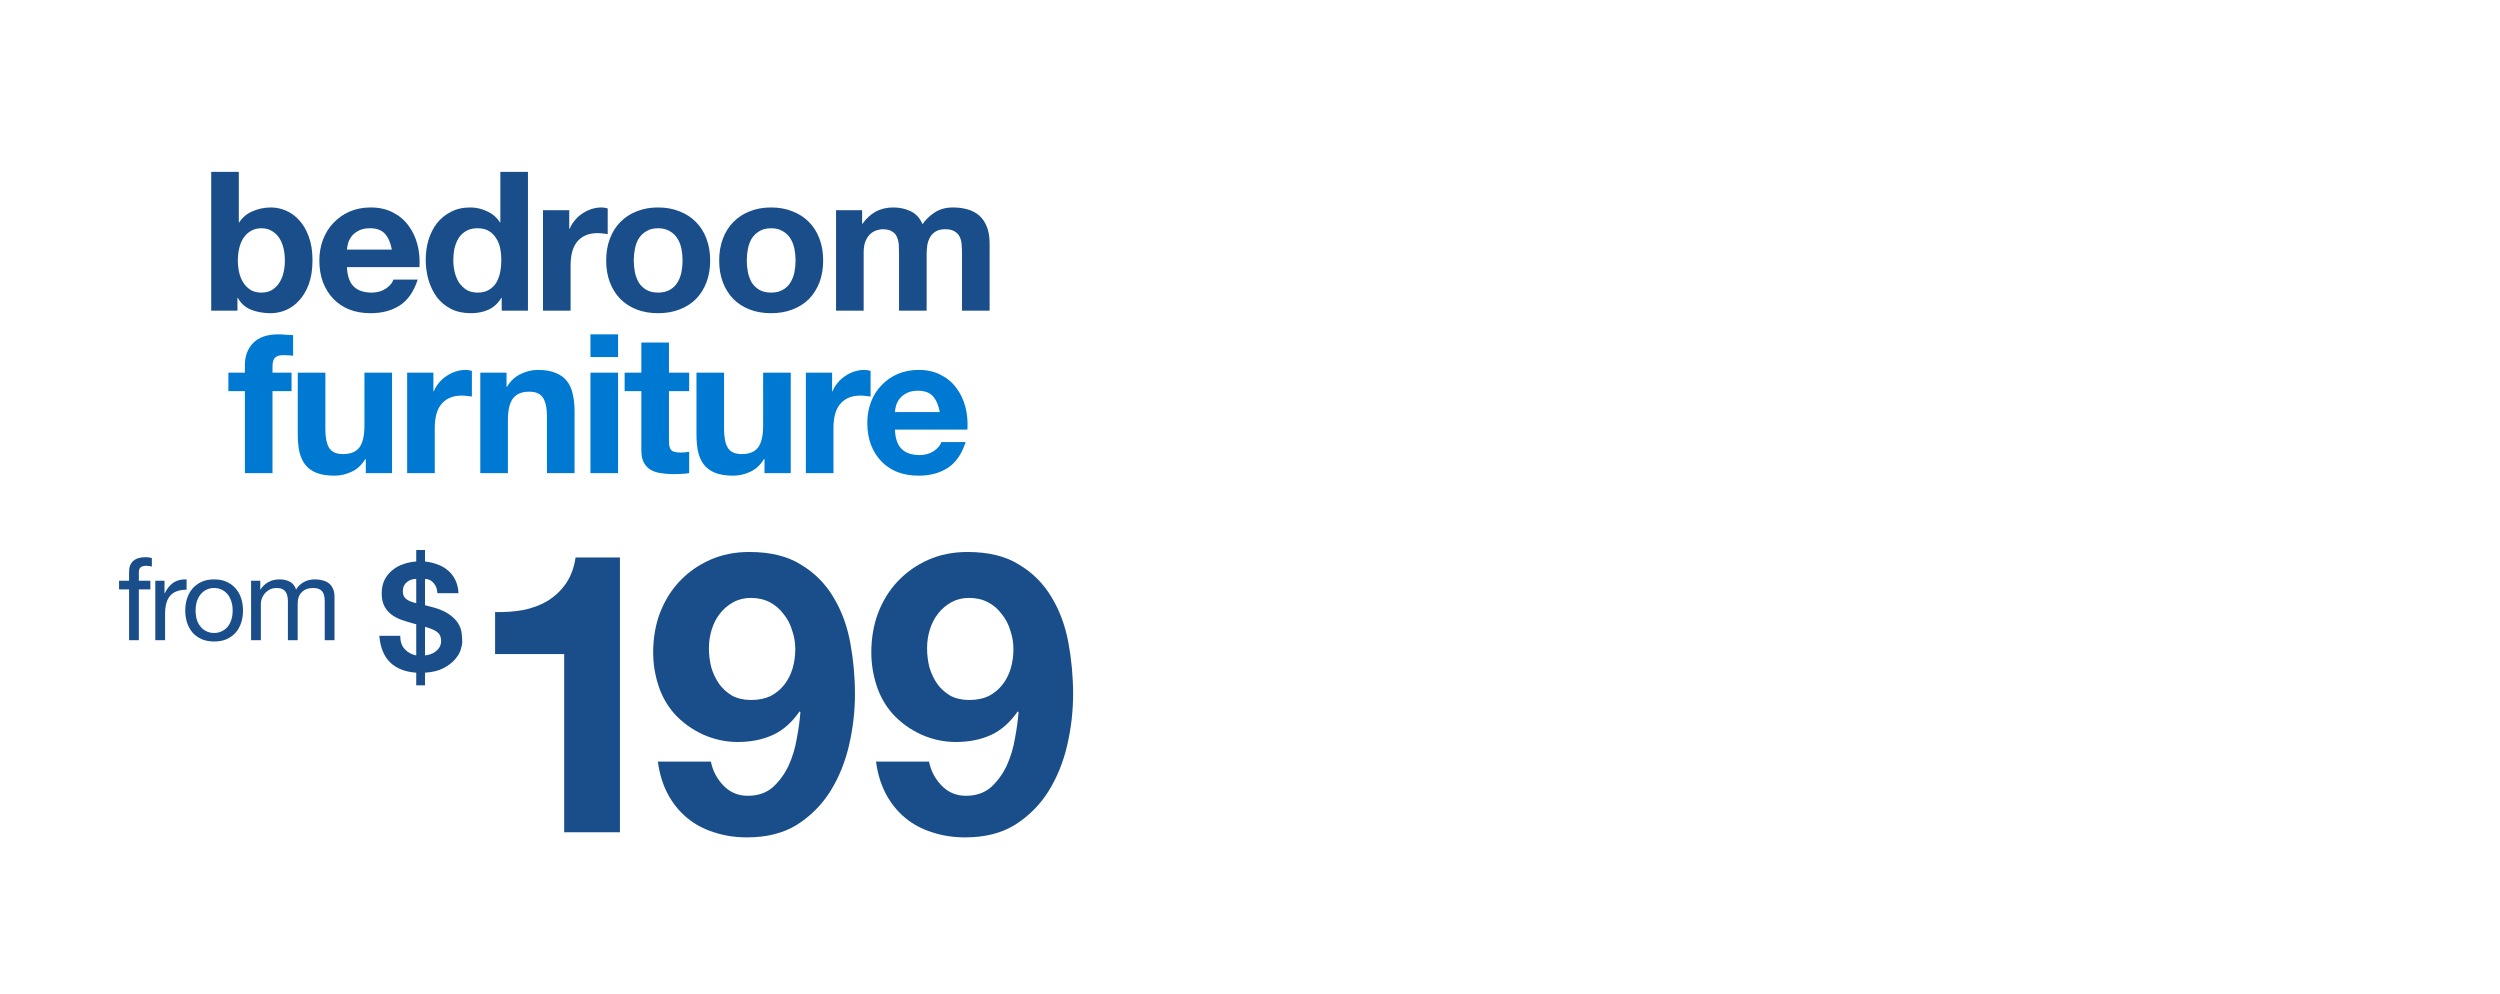
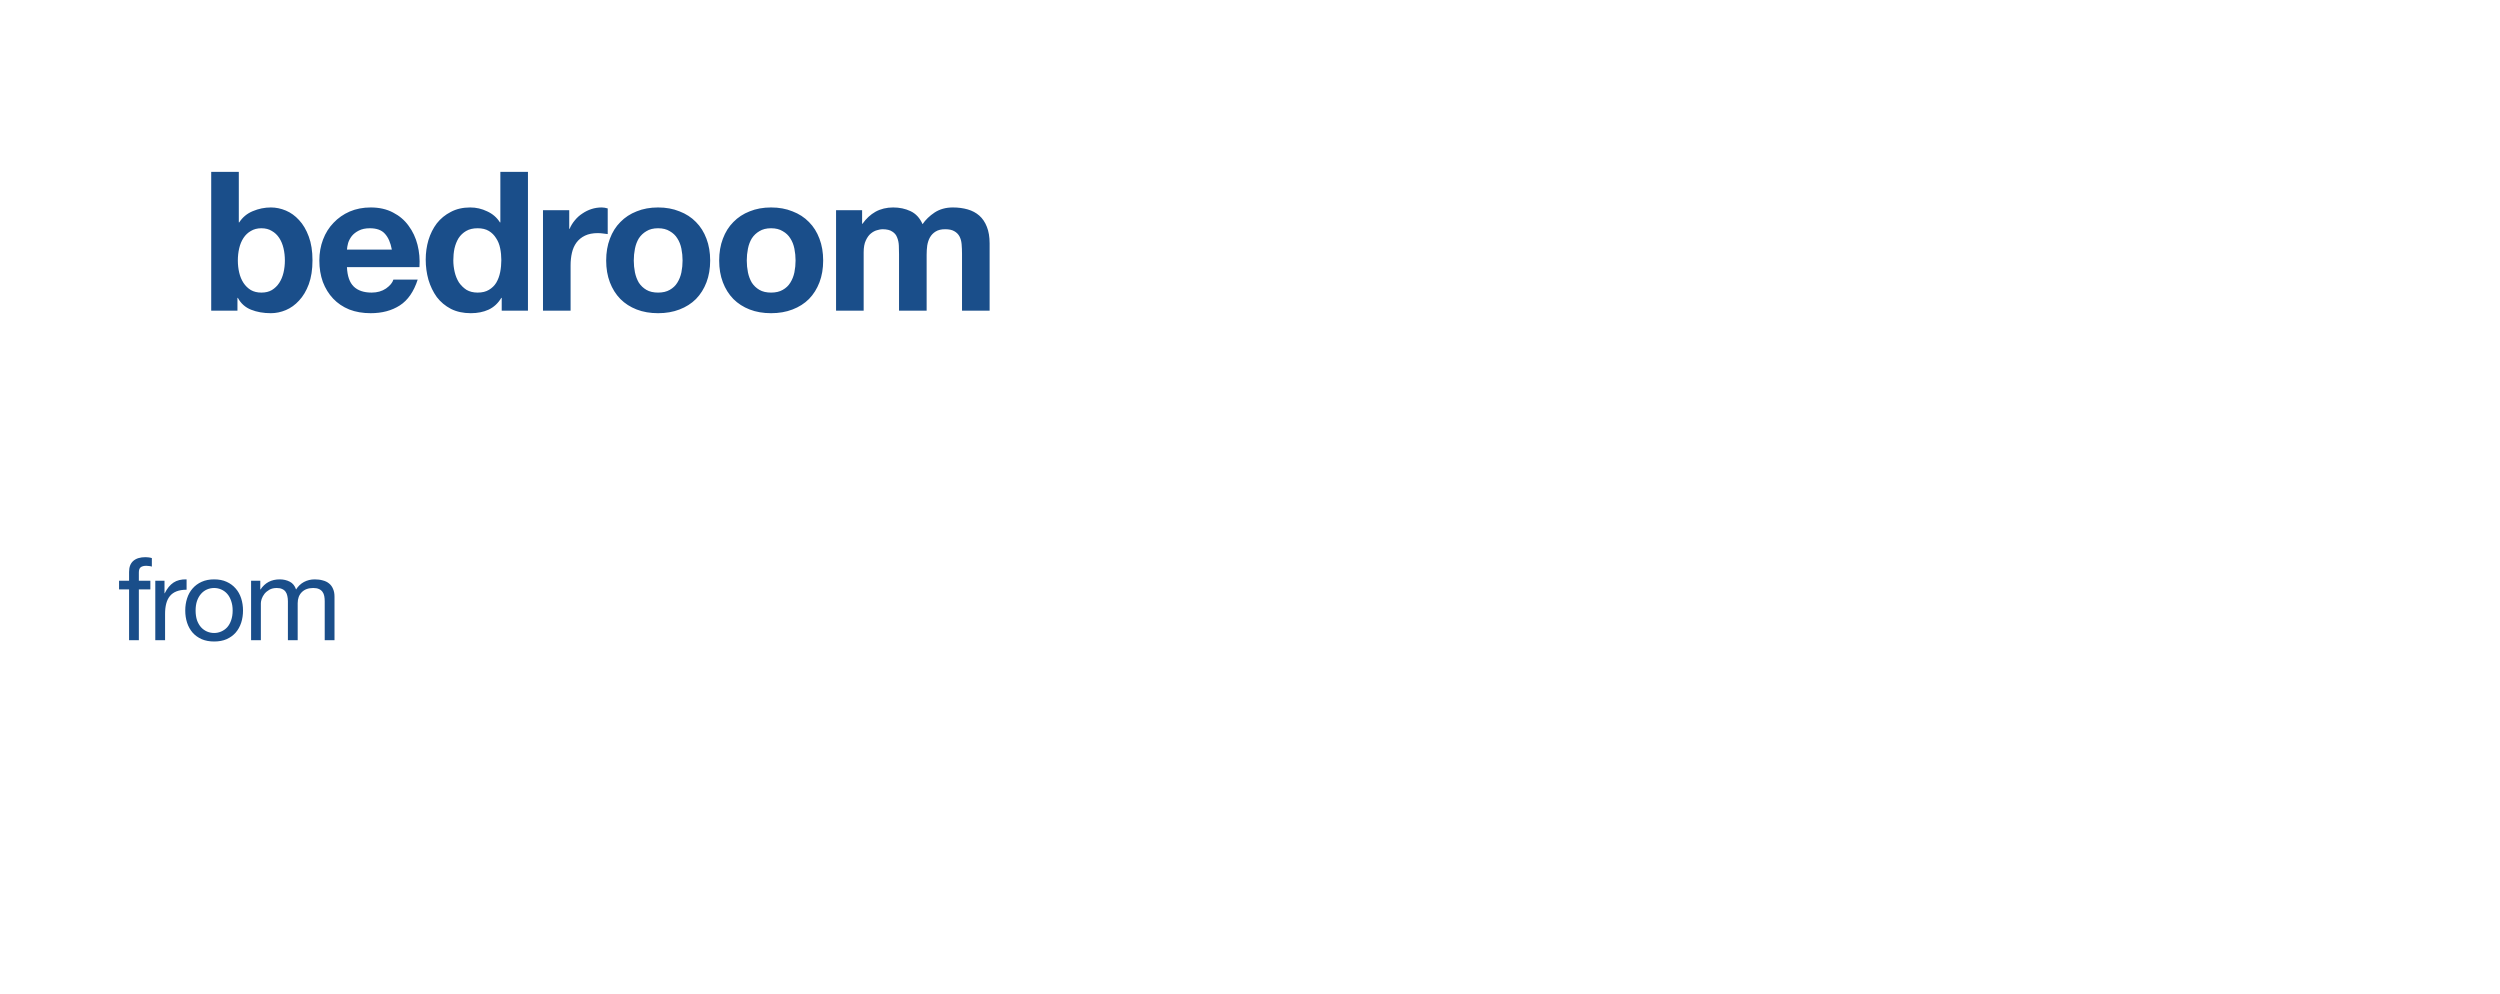
<svg xmlns="http://www.w3.org/2000/svg" width="724" height="288" viewBox="0 0 724 288" fill="none">
  <path d="M37.38 170.685H34.481V168.186H37.38V165.62C37.38 164.221 37.78 163.166 38.58 162.455C39.401 161.722 40.59 161.356 42.145 161.356C42.411 161.356 42.711 161.378 43.044 161.422C43.4 161.467 43.711 161.533 43.977 161.622V164.088C43.733 163.999 43.466 163.943 43.177 163.921C42.889 163.877 42.622 163.854 42.378 163.854C41.689 163.854 41.156 163.988 40.779 164.254C40.401 164.521 40.212 165.032 40.212 165.787V168.186H43.544V170.685H40.212V185.411H37.38V170.685ZM44.973 168.186H47.639V171.817H47.705C48.394 170.418 49.238 169.385 50.237 168.719C51.237 168.053 52.503 167.742 54.036 167.786V170.785C52.903 170.785 51.937 170.94 51.137 171.251C50.337 171.562 49.693 172.017 49.205 172.617C48.716 173.217 48.361 173.95 48.138 174.816C47.916 175.66 47.805 176.637 47.805 177.748V185.411H44.973V168.186ZM56.649 176.815C56.649 177.859 56.782 178.792 57.049 179.614C57.337 180.413 57.726 181.091 58.215 181.646C58.703 182.179 59.27 182.59 59.914 182.879C60.58 183.168 61.28 183.312 62.013 183.312C62.746 183.312 63.434 183.168 64.079 182.879C64.745 182.59 65.323 182.179 65.811 181.646C66.3 181.091 66.677 180.413 66.944 179.614C67.233 178.792 67.377 177.859 67.377 176.815C67.377 175.771 67.233 174.849 66.944 174.05C66.677 173.228 66.3 172.539 65.811 171.984C65.323 171.429 64.745 171.007 64.079 170.718C63.434 170.429 62.746 170.285 62.013 170.285C61.28 170.285 60.58 170.429 59.914 170.718C59.27 171.007 58.703 171.429 58.215 171.984C57.726 172.539 57.337 173.228 57.049 174.05C56.782 174.849 56.649 175.771 56.649 176.815ZM53.65 176.815C53.65 175.549 53.828 174.372 54.183 173.283C54.539 172.173 55.072 171.218 55.782 170.418C56.493 169.596 57.371 168.952 58.415 168.486C59.459 168.019 60.658 167.786 62.013 167.786C63.39 167.786 64.59 168.019 65.611 168.486C66.655 168.952 67.533 169.596 68.243 170.418C68.954 171.218 69.487 172.173 69.843 173.283C70.198 174.372 70.376 175.549 70.376 176.815C70.376 178.081 70.198 179.258 69.843 180.347C69.487 181.435 68.954 182.39 68.243 183.212C67.533 184.012 66.655 184.645 65.611 185.111C64.59 185.556 63.39 185.778 62.013 185.778C60.658 185.778 59.459 185.556 58.415 185.111C57.371 184.645 56.493 184.012 55.782 183.212C55.072 182.39 54.539 181.435 54.183 180.347C53.828 179.258 53.65 178.081 53.65 176.815ZM72.715 168.186H75.381V170.718H75.447C76.736 168.763 78.59 167.786 81.011 167.786C82.078 167.786 83.044 168.008 83.91 168.452C84.776 168.897 85.387 169.652 85.743 170.718C86.32 169.785 87.075 169.063 88.008 168.552C88.963 168.041 90.007 167.786 91.14 167.786C92.006 167.786 92.784 167.886 93.472 168.086C94.183 168.264 94.783 168.552 95.271 168.952C95.782 169.352 96.171 169.874 96.438 170.518C96.726 171.14 96.871 171.895 96.871 172.784V185.411H94.039V174.116C94.039 173.583 93.994 173.084 93.905 172.617C93.817 172.151 93.65 171.751 93.406 171.418C93.161 171.062 92.817 170.785 92.373 170.585C91.951 170.385 91.395 170.285 90.707 170.285C89.308 170.285 88.208 170.685 87.408 171.484C86.609 172.284 86.209 173.35 86.209 174.683V185.411H83.377V174.116C83.377 173.561 83.321 173.05 83.21 172.584C83.121 172.117 82.955 171.718 82.711 171.384C82.466 171.029 82.133 170.762 81.711 170.585C81.311 170.385 80.789 170.285 80.145 170.285C79.323 170.285 78.612 170.451 78.013 170.785C77.435 171.118 76.958 171.518 76.58 171.984C76.225 172.45 75.958 172.939 75.781 173.45C75.625 173.939 75.547 174.35 75.547 174.683V185.411H72.715V168.186Z" fill="#1A4E8A" />
-   <path d="M115.928 184.12H109.849C110.136 187.512 111.185 190.085 112.996 191.838C114.807 193.592 117.322 194.583 120.542 194.813V198.478H123.086V194.813C125.242 194.67 127.009 194.239 128.389 193.52C129.769 192.801 130.861 191.982 131.666 191.062C132.5 190.142 133.075 189.208 133.391 188.26C133.707 187.282 133.865 186.477 133.865 185.845C133.865 185.126 133.808 184.307 133.693 183.387C133.606 182.468 133.29 181.548 132.744 180.628C132.198 179.708 131.35 178.831 130.2 177.998C129.05 177.135 127.412 176.417 125.285 175.842C124.882 175.727 124.494 175.626 124.121 175.54C123.776 175.454 123.431 175.368 123.086 175.281V167.65C124.063 167.65 124.897 168.052 125.587 168.857C126.276 169.662 126.636 170.639 126.664 171.789H132.787C132.701 170.294 132.385 169.001 131.839 167.908C131.292 166.816 130.588 165.911 129.726 165.192C128.863 164.445 127.857 163.87 126.708 163.467C125.587 163.036 124.379 162.749 123.086 162.605V159.285H120.542V162.605C119.248 162.691 117.998 162.95 116.791 163.381C115.583 163.783 114.52 164.373 113.6 165.149C112.68 165.896 111.933 166.83 111.358 167.951C110.812 169.072 110.539 170.366 110.539 171.832C110.539 173.269 110.783 174.476 111.272 175.454C111.76 176.402 112.407 177.207 113.212 177.868C114.046 178.501 114.98 179.018 116.015 179.421C117.049 179.794 118.099 180.125 119.162 180.412C119.45 180.47 119.708 180.542 119.938 180.628C120.197 180.685 120.398 180.743 120.542 180.8V189.812C119.22 189.553 118.113 188.949 117.222 188.001C116.331 187.052 115.9 185.759 115.928 184.12ZM123.086 189.812V181.533C124.782 181.993 125.975 182.511 126.664 183.086C127.383 183.632 127.742 184.465 127.742 185.586C127.742 186.276 127.599 186.88 127.311 187.397C127.024 187.886 126.65 188.303 126.19 188.648C125.759 188.993 125.256 189.266 124.681 189.467C124.135 189.639 123.603 189.754 123.086 189.812ZM120.542 167.65V174.678C119.162 174.361 118.17 173.945 117.567 173.427C116.963 172.91 116.661 172.177 116.661 171.228C116.661 170.625 116.762 170.107 116.963 169.676C117.193 169.216 117.495 168.842 117.869 168.555C118.242 168.239 118.659 168.009 119.119 167.865C119.579 167.721 120.053 167.65 120.542 167.65Z" fill="#1A4E8A" />
-   <path d="M179.533 241.03H163.388V189.413H143.378V177.248C146.182 177.324 148.873 177.134 151.45 176.679C154.103 176.149 156.453 175.277 158.499 174.064C160.621 172.776 162.403 171.108 163.843 169.062C165.283 167.015 166.23 164.476 166.685 161.444H179.533V241.03ZM217.468 202.715C219.666 202.715 221.561 202.336 223.153 201.578C224.745 200.745 226.071 199.646 227.132 198.281C228.193 196.917 228.989 195.363 229.52 193.62C230.05 191.801 230.316 189.906 230.316 187.935C230.316 186.116 230.012 184.335 229.406 182.591C228.876 180.772 228.042 179.181 226.905 177.816C225.844 176.376 224.517 175.239 222.926 174.405C221.334 173.572 219.515 173.155 217.468 173.155C215.573 173.155 213.868 173.572 212.352 174.405C210.836 175.239 209.548 176.338 208.486 177.703C207.425 179.067 206.629 180.621 206.099 182.364C205.568 184.107 205.303 185.889 205.303 187.708C205.303 189.603 205.53 191.46 205.985 193.279C206.516 195.022 207.274 196.614 208.259 198.054C209.244 199.418 210.495 200.555 212.011 201.465C213.603 202.298 215.422 202.715 217.468 202.715ZM205.871 220.565C206.402 223.218 207.615 225.53 209.51 227.501C211.405 229.471 213.754 230.457 216.559 230.457C219.515 230.457 221.94 229.623 223.835 227.955C225.73 226.212 227.246 224.128 228.383 221.702C229.52 219.201 230.316 216.548 230.77 213.744C231.301 210.939 231.642 208.438 231.794 206.24L231.566 206.012C229.368 209.196 226.791 211.47 223.835 212.834C220.879 214.198 217.468 214.881 213.603 214.881C210.192 214.881 206.857 214.161 203.598 212.72C200.338 211.204 197.572 209.196 195.298 206.695C193.176 204.269 191.622 201.503 190.636 198.395C189.651 195.287 189.158 192.142 189.158 188.958C189.158 184.865 189.803 181.075 191.091 177.589C192.455 174.026 194.35 170.957 196.776 168.38C199.277 165.727 202.233 163.642 205.644 162.126C209.055 160.611 212.845 159.853 217.013 159.853C223.077 159.853 228.042 161.065 231.907 163.491C235.849 165.84 238.994 168.986 241.344 172.927C243.694 176.793 245.323 181.189 246.233 186.116C247.142 191.043 247.597 196.007 247.597 201.01C247.597 205.937 247.029 210.863 245.892 215.79C244.755 220.717 242.936 225.189 240.434 229.206C237.933 233.147 234.712 236.369 230.77 238.87C226.829 241.296 222.016 242.508 216.331 242.508C212.92 242.508 209.737 242.016 206.781 241.03C203.825 240.121 201.21 238.718 198.936 236.824C196.662 234.929 194.805 232.617 193.365 229.888C191.925 227.16 190.977 224.052 190.523 220.565H205.871ZM280.644 202.715C282.842 202.715 284.737 202.336 286.329 201.578C287.92 200.745 289.247 199.646 290.308 198.281C291.369 196.917 292.165 195.363 292.696 193.62C293.226 191.801 293.492 189.906 293.492 187.935C293.492 186.116 293.188 184.335 292.582 182.591C292.051 180.772 291.218 179.181 290.081 177.816C289.02 176.376 287.693 175.239 286.101 174.405C284.51 173.572 282.691 173.155 280.644 173.155C278.749 173.155 277.044 173.572 275.528 174.405C274.012 175.239 272.723 176.338 271.662 177.703C270.601 179.067 269.805 180.621 269.275 182.364C268.744 184.107 268.479 185.889 268.479 187.708C268.479 189.603 268.706 191.46 269.161 193.279C269.692 195.022 270.449 196.614 271.435 198.054C272.42 199.418 273.671 200.555 275.187 201.465C276.778 202.298 278.598 202.715 280.644 202.715ZM269.047 220.565C269.578 223.218 270.791 225.53 272.685 227.501C274.58 229.471 276.93 230.457 279.735 230.457C282.691 230.457 285.116 229.623 287.011 227.955C288.906 226.212 290.422 224.128 291.559 221.702C292.696 219.201 293.492 216.548 293.946 213.744C294.477 210.939 294.818 208.438 294.97 206.24L294.742 206.012C292.544 209.196 289.967 211.47 287.011 212.834C284.055 214.198 280.644 214.881 276.778 214.881C273.368 214.881 270.033 214.161 266.773 212.72C263.514 211.204 260.748 209.196 258.474 206.695C256.351 204.269 254.798 201.503 253.812 198.395C252.827 195.287 252.334 192.142 252.334 188.958C252.334 184.865 252.978 181.075 254.267 177.589C255.631 174.026 257.526 170.957 259.952 168.38C262.453 165.727 265.409 163.642 268.82 162.126C272.231 160.611 276.02 159.853 280.189 159.853C286.253 159.853 291.218 161.065 295.083 163.491C299.025 165.84 302.17 168.986 304.52 172.927C306.87 176.793 308.499 181.189 309.409 186.116C310.318 191.043 310.773 196.007 310.773 201.01C310.773 205.937 310.205 210.863 309.068 215.79C307.931 220.717 306.112 225.189 303.61 229.206C301.109 233.147 297.888 236.369 293.946 238.87C290.005 241.296 285.192 242.508 279.507 242.508C276.096 242.508 272.913 242.016 269.957 241.03C267.001 240.121 264.386 238.718 262.112 236.824C259.838 234.929 257.981 232.617 256.541 229.888C255.101 227.16 254.153 224.052 253.699 220.565H269.047Z" fill="#1A4E8A" />
-   <path d="M70.922 113.265H66.138V107.917H70.922V105.666C70.922 103.076 71.729 100.956 73.343 99.305C74.957 97.653 77.396 96.828 80.661 96.828C81.374 96.828 82.087 96.865 82.8 96.941C83.513 96.978 84.207 97.016 84.883 97.053V103.02C83.944 102.907 82.969 102.851 81.955 102.851C80.867 102.851 80.079 103.114 79.591 103.639C79.141 104.127 78.916 104.971 78.916 106.172V107.917H84.432V113.265H78.916V137.02H70.922V113.265ZM113.535 137.02H105.936V132.967H105.767C104.754 134.656 103.44 135.875 101.827 136.626C100.213 137.377 98.562 137.752 96.873 137.752C94.734 137.752 92.97 137.47 91.582 136.907C90.231 136.345 89.161 135.556 88.373 134.543C87.585 133.492 87.022 132.235 86.684 130.772C86.384 129.271 86.234 127.619 86.234 125.818V107.917H94.227V124.354C94.227 126.756 94.603 128.558 95.353 129.758C96.104 130.922 97.436 131.503 99.35 131.503C101.527 131.503 103.103 130.865 104.078 129.59C105.054 128.276 105.542 126.137 105.542 123.172V107.917H113.535V137.02ZM117.913 107.917H125.513V113.321H125.625C126.001 112.421 126.507 111.595 127.145 110.844C127.783 110.056 128.515 109.4 129.341 108.874C130.166 108.311 131.048 107.88 131.986 107.58C132.924 107.279 133.9 107.129 134.913 107.129C135.439 107.129 136.02 107.223 136.658 107.411V114.841C136.283 114.766 135.833 114.71 135.307 114.672C134.782 114.597 134.275 114.56 133.788 114.56C132.324 114.56 131.086 114.804 130.072 115.291C129.059 115.779 128.233 116.455 127.596 117.318C126.995 118.144 126.563 119.119 126.301 120.245C126.038 121.371 125.907 122.591 125.907 123.904V137.02H117.913V107.917ZM139.093 107.917H146.692V111.97H146.861C147.875 110.282 149.188 109.062 150.802 108.311C152.415 107.523 154.067 107.129 155.755 107.129C157.894 107.129 159.639 107.429 160.99 108.03C162.379 108.593 163.467 109.4 164.255 110.45C165.043 111.464 165.588 112.721 165.888 114.222C166.226 115.686 166.394 117.318 166.394 119.119V137.02H158.401V120.583C158.401 118.181 158.026 116.399 157.275 115.235C156.525 114.034 155.192 113.434 153.279 113.434C151.102 113.434 149.526 114.091 148.55 115.404C147.574 116.68 147.086 118.8 147.086 121.765V137.02H139.093V107.917ZM178.991 103.414H170.998V96.828H178.991V103.414ZM170.998 107.917H178.991V137.02H170.998V107.917ZM193.729 107.917H199.583V113.265H193.729V127.676C193.729 129.027 193.954 129.927 194.404 130.378C194.855 130.828 195.755 131.053 197.106 131.053C197.557 131.053 197.988 131.034 198.401 130.997C198.814 130.959 199.208 130.903 199.583 130.828V137.02C198.908 137.133 198.157 137.208 197.331 137.245C196.506 137.283 195.699 137.301 194.911 137.301C193.673 137.301 192.49 137.208 191.365 137.02C190.276 136.87 189.301 136.551 188.437 136.063C187.612 135.575 186.955 134.881 186.467 133.98C185.979 133.08 185.735 131.897 185.735 130.434V113.265H180.894V107.917H185.735V99.192H193.729V107.917ZM228.999 137.02H221.4V132.967H221.231C220.217 134.656 218.904 135.875 217.29 136.626C215.677 137.377 214.025 137.752 212.337 137.752C210.198 137.752 208.434 137.47 207.045 136.907C205.694 136.345 204.625 135.556 203.837 134.543C203.049 133.492 202.486 132.235 202.148 130.772C201.848 129.271 201.698 127.619 201.698 125.818V107.917H209.691V124.354C209.691 126.756 210.066 128.558 210.817 129.758C211.567 130.922 212.9 131.503 214.814 131.503C216.99 131.503 218.566 130.865 219.542 129.59C220.518 128.276 221.006 126.137 221.006 123.172V107.917H228.999V137.02ZM233.377 107.917H240.976V113.321H241.089C241.464 112.421 241.971 111.595 242.609 110.844C243.247 110.056 243.978 109.4 244.804 108.874C245.63 108.311 246.512 107.88 247.45 107.58C248.388 107.279 249.364 107.129 250.377 107.129C250.902 107.129 251.484 107.223 252.122 107.411V114.841C251.747 114.766 251.296 114.71 250.771 114.672C250.246 114.597 249.739 114.56 249.251 114.56C247.788 114.56 246.549 114.804 245.536 115.291C244.523 115.779 243.697 116.455 243.059 117.318C242.459 118.144 242.027 119.119 241.764 120.245C241.502 121.371 241.37 122.591 241.37 123.904V137.02H233.377V107.917ZM272.167 119.344C271.792 117.318 271.116 115.779 270.141 114.729C269.202 113.678 267.758 113.152 265.806 113.152C264.53 113.152 263.461 113.378 262.598 113.828C261.772 114.241 261.096 114.766 260.571 115.404C260.083 116.042 259.727 116.718 259.501 117.431C259.314 118.144 259.201 118.782 259.164 119.344H272.167ZM259.164 124.411C259.276 127 259.933 128.877 261.134 130.04C262.335 131.203 264.061 131.785 266.313 131.785C267.926 131.785 269.315 131.391 270.478 130.603C271.642 129.777 272.355 128.914 272.617 128.013H279.654C278.528 131.503 276.802 133.999 274.475 135.5C272.148 137.001 269.334 137.752 266.031 137.752C263.742 137.752 261.678 137.395 259.839 136.682C258 135.932 256.443 134.881 255.167 133.53C253.891 132.179 252.897 130.565 252.184 128.689C251.508 126.812 251.17 124.748 251.17 122.497C251.17 120.32 251.527 118.294 252.24 116.417C252.953 114.541 253.966 112.927 255.28 111.576C256.593 110.188 258.15 109.099 259.952 108.311C261.791 107.523 263.817 107.129 266.031 107.129C268.508 107.129 270.666 107.617 272.505 108.593C274.344 109.531 275.845 110.807 277.008 112.421C278.209 114.034 279.072 115.873 279.598 117.937C280.123 120.001 280.311 122.159 280.16 124.411H259.164Z" fill="#0079D2" />
  <path d="M82.501 75.447C82.501 74.208 82.37 73.026 82.107 71.9C81.844 70.774 81.432 69.78 80.869 68.917C80.306 68.054 79.593 67.378 78.73 66.89C77.904 66.365 76.891 66.102 75.69 66.102C74.526 66.102 73.513 66.365 72.65 66.89C71.787 67.378 71.074 68.054 70.511 68.917C69.948 69.78 69.535 70.774 69.273 71.9C69.01 73.026 68.879 74.208 68.879 75.447C68.879 76.647 69.01 77.811 69.273 78.937C69.535 80.062 69.948 81.057 70.511 81.92C71.074 82.783 71.787 83.477 72.65 84.003C73.513 84.491 74.526 84.735 75.69 84.735C76.891 84.735 77.904 84.491 78.73 84.003C79.593 83.477 80.306 82.783 80.869 81.92C81.432 81.057 81.844 80.062 82.107 78.937C82.37 77.811 82.501 76.647 82.501 75.447ZM61.167 49.778H69.16V64.413H69.273C70.248 62.912 71.562 61.824 73.213 61.148C74.902 60.435 76.647 60.079 78.448 60.079C79.912 60.079 81.357 60.379 82.783 60.98C84.209 61.58 85.485 62.499 86.611 63.738C87.774 64.976 88.712 66.571 89.425 68.523C90.138 70.437 90.495 72.726 90.495 75.39C90.495 78.055 90.138 80.363 89.425 82.314C88.712 84.228 87.774 85.804 86.611 87.043C85.485 88.281 84.209 89.2 82.783 89.801C81.357 90.401 79.912 90.701 78.448 90.701C76.309 90.701 74.395 90.364 72.706 89.688C71.018 89.013 69.742 87.868 68.879 86.254H68.766V89.97H61.167V49.778ZM113.48 72.294C113.105 70.268 112.429 68.729 111.453 67.678C110.515 66.627 109.07 66.102 107.119 66.102C105.843 66.102 104.774 66.327 103.91 66.778C103.085 67.19 102.409 67.716 101.884 68.354C101.396 68.992 101.04 69.667 100.814 70.38C100.627 71.093 100.514 71.731 100.477 72.294H113.48ZM100.477 77.36C100.589 79.95 101.246 81.826 102.447 82.99C103.648 84.153 105.374 84.735 107.626 84.735C109.239 84.735 110.628 84.341 111.791 83.552C112.955 82.727 113.668 81.864 113.93 80.963H120.967C119.841 84.453 118.115 86.949 115.788 88.45C113.461 89.951 110.647 90.701 107.344 90.701C105.055 90.701 102.991 90.345 101.152 89.632C99.313 88.881 97.756 87.831 96.48 86.48C95.204 85.129 94.21 83.515 93.496 81.639C92.821 79.762 92.483 77.698 92.483 75.447C92.483 73.27 92.84 71.243 93.553 69.367C94.266 67.491 95.279 65.877 96.593 64.526C97.906 63.137 99.463 62.049 101.265 61.261C103.104 60.473 105.13 60.079 107.344 60.079C109.821 60.079 111.979 60.567 113.818 61.542C115.657 62.481 117.158 63.757 118.321 65.37C119.522 66.984 120.385 68.823 120.91 70.887C121.436 72.951 121.623 75.109 121.473 77.36H100.477ZM145.184 75.334C145.184 74.133 145.072 72.989 144.847 71.9C144.621 70.774 144.227 69.799 143.665 68.973C143.139 68.11 142.445 67.416 141.582 66.89C140.719 66.365 139.63 66.102 138.317 66.102C137.003 66.102 135.896 66.365 134.996 66.89C134.095 67.416 133.363 68.11 132.8 68.973C132.275 69.836 131.881 70.831 131.618 71.956C131.393 73.045 131.28 74.189 131.28 75.39C131.28 76.516 131.412 77.642 131.674 78.768C131.937 79.894 132.35 80.907 132.913 81.808C133.513 82.671 134.245 83.384 135.108 83.947C136.009 84.472 137.078 84.735 138.317 84.735C139.63 84.735 140.719 84.472 141.582 83.947C142.482 83.421 143.195 82.727 143.721 81.864C144.246 80.963 144.621 79.95 144.847 78.824C145.072 77.698 145.184 76.535 145.184 75.334ZM145.297 86.254H145.184C144.246 87.831 143.008 88.975 141.469 89.688C139.968 90.364 138.261 90.701 136.347 90.701C134.17 90.701 132.256 90.289 130.605 89.463C128.954 88.6 127.584 87.455 126.496 86.029C125.445 84.566 124.638 82.896 124.075 81.019C123.55 79.143 123.287 77.192 123.287 75.165C123.287 73.214 123.55 71.337 124.075 69.536C124.638 67.697 125.445 66.083 126.496 64.695C127.584 63.306 128.935 62.199 130.549 61.374C132.162 60.511 134.039 60.079 136.178 60.079C137.904 60.079 139.536 60.454 141.075 61.205C142.651 61.918 143.89 62.987 144.79 64.413H144.903V49.778H152.896V89.97H145.297V86.254ZM157.249 60.867H164.849V66.271H164.961C165.336 65.37 165.843 64.545 166.481 63.794C167.119 63.006 167.851 62.349 168.676 61.824C169.502 61.261 170.384 60.83 171.322 60.529C172.26 60.229 173.236 60.079 174.249 60.079C174.775 60.079 175.356 60.173 175.994 60.36V67.791C175.619 67.716 175.169 67.659 174.643 67.622C174.118 67.547 173.611 67.509 173.123 67.509C171.66 67.509 170.421 67.753 169.408 68.241C168.395 68.729 167.569 69.405 166.931 70.268C166.331 71.093 165.899 72.069 165.637 73.195C165.374 74.321 165.243 75.54 165.243 76.854V89.97H157.249V60.867ZM183.543 75.447C183.543 76.61 183.655 77.754 183.88 78.88C184.106 79.969 184.481 80.963 185.006 81.864C185.569 82.727 186.301 83.421 187.202 83.947C188.102 84.472 189.228 84.735 190.579 84.735C191.93 84.735 193.056 84.472 193.957 83.947C194.895 83.421 195.627 82.727 196.152 81.864C196.715 80.963 197.109 79.969 197.334 78.88C197.559 77.754 197.672 76.61 197.672 75.447C197.672 74.283 197.559 73.139 197.334 72.013C197.109 70.887 196.715 69.892 196.152 69.029C195.627 68.166 194.895 67.472 193.957 66.947C193.056 66.384 191.93 66.102 190.579 66.102C189.228 66.102 188.102 66.384 187.202 66.947C186.301 67.472 185.569 68.166 185.006 69.029C184.481 69.892 184.106 70.887 183.88 72.013C183.655 73.139 183.543 74.283 183.543 75.447ZM175.549 75.447C175.549 73.12 175.906 71.018 176.619 69.142C177.332 67.228 178.345 65.614 179.659 64.301C180.972 62.95 182.548 61.918 184.387 61.205C186.226 60.454 188.29 60.079 190.579 60.079C192.868 60.079 194.932 60.454 196.771 61.205C198.648 61.918 200.242 62.95 201.556 64.301C202.869 65.614 203.883 67.228 204.596 69.142C205.309 71.018 205.665 73.12 205.665 75.447C205.665 77.773 205.309 79.875 204.596 81.751C203.883 83.627 202.869 85.241 201.556 86.592C200.242 87.906 198.648 88.919 196.771 89.632C194.932 90.345 192.868 90.701 190.579 90.701C188.29 90.701 186.226 90.345 184.387 89.632C182.548 88.919 180.972 87.906 179.659 86.592C178.345 85.241 177.332 83.627 176.619 81.751C175.906 79.875 175.549 77.773 175.549 75.447ZM216.267 75.447C216.267 76.61 216.379 77.754 216.604 78.88C216.829 79.969 217.205 80.963 217.73 81.864C218.293 82.727 219.025 83.421 219.925 83.947C220.826 84.472 221.952 84.735 223.303 84.735C224.654 84.735 225.78 84.472 226.68 83.947C227.619 83.421 228.35 82.727 228.876 81.864C229.439 80.963 229.833 79.969 230.058 78.88C230.283 77.754 230.396 76.61 230.396 75.447C230.396 74.283 230.283 73.139 230.058 72.013C229.833 70.887 229.439 69.892 228.876 69.029C228.35 68.166 227.619 67.472 226.68 66.947C225.78 66.384 224.654 66.102 223.303 66.102C221.952 66.102 220.826 66.384 219.925 66.947C219.025 67.472 218.293 68.166 217.73 69.029C217.205 69.892 216.829 70.887 216.604 72.013C216.379 73.139 216.267 74.283 216.267 75.447ZM208.273 75.447C208.273 73.12 208.63 71.018 209.343 69.142C210.056 67.228 211.069 65.614 212.382 64.301C213.696 62.95 215.272 61.918 217.111 61.205C218.95 60.454 221.014 60.079 223.303 60.079C225.592 60.079 227.656 60.454 229.495 61.205C231.371 61.918 232.966 62.95 234.28 64.301C235.593 65.614 236.607 67.228 237.32 69.142C238.033 71.018 238.389 73.12 238.389 75.447C238.389 77.773 238.033 79.875 237.32 81.751C236.607 83.627 235.593 85.241 234.28 86.592C232.966 87.906 231.371 88.919 229.495 89.632C227.656 90.345 225.592 90.701 223.303 90.701C221.014 90.701 218.95 90.345 217.111 89.632C215.272 88.919 213.696 87.906 212.382 86.592C211.069 85.241 210.056 83.627 209.343 81.751C208.63 79.875 208.273 77.773 208.273 75.447ZM242.123 60.867H249.666V64.807H249.778C250.829 63.306 252.086 62.143 253.55 61.317C255.051 60.492 256.759 60.079 258.672 60.079C260.511 60.079 262.181 60.435 263.682 61.148C265.221 61.861 266.384 63.119 267.173 64.92C268.036 63.644 269.199 62.518 270.663 61.542C272.164 60.567 273.927 60.079 275.954 60.079C277.493 60.079 278.919 60.267 280.232 60.642C281.546 61.017 282.671 61.618 283.61 62.443C284.548 63.269 285.28 64.357 285.805 65.708C286.33 67.022 286.593 68.617 286.593 70.493V89.97H278.6V73.476C278.6 72.501 278.562 71.581 278.487 70.718C278.412 69.855 278.206 69.104 277.868 68.466C277.53 67.828 277.024 67.322 276.348 66.947C275.71 66.571 274.828 66.384 273.702 66.384C272.576 66.384 271.657 66.609 270.944 67.059C270.269 67.472 269.724 68.035 269.312 68.748C268.936 69.423 268.674 70.211 268.524 71.112C268.411 71.975 268.355 72.857 268.355 73.758V89.97H260.361V73.645C260.361 72.782 260.342 71.938 260.305 71.112C260.267 70.249 260.099 69.461 259.798 68.748C259.536 68.035 259.067 67.472 258.391 67.059C257.753 66.609 256.796 66.384 255.52 66.384C255.145 66.384 254.638 66.477 254 66.665C253.4 66.815 252.799 67.134 252.199 67.622C251.636 68.072 251.148 68.748 250.735 69.648C250.323 70.512 250.116 71.656 250.116 73.082V89.97H242.123V60.867Z" fill="#1A4E8A" />
</svg>